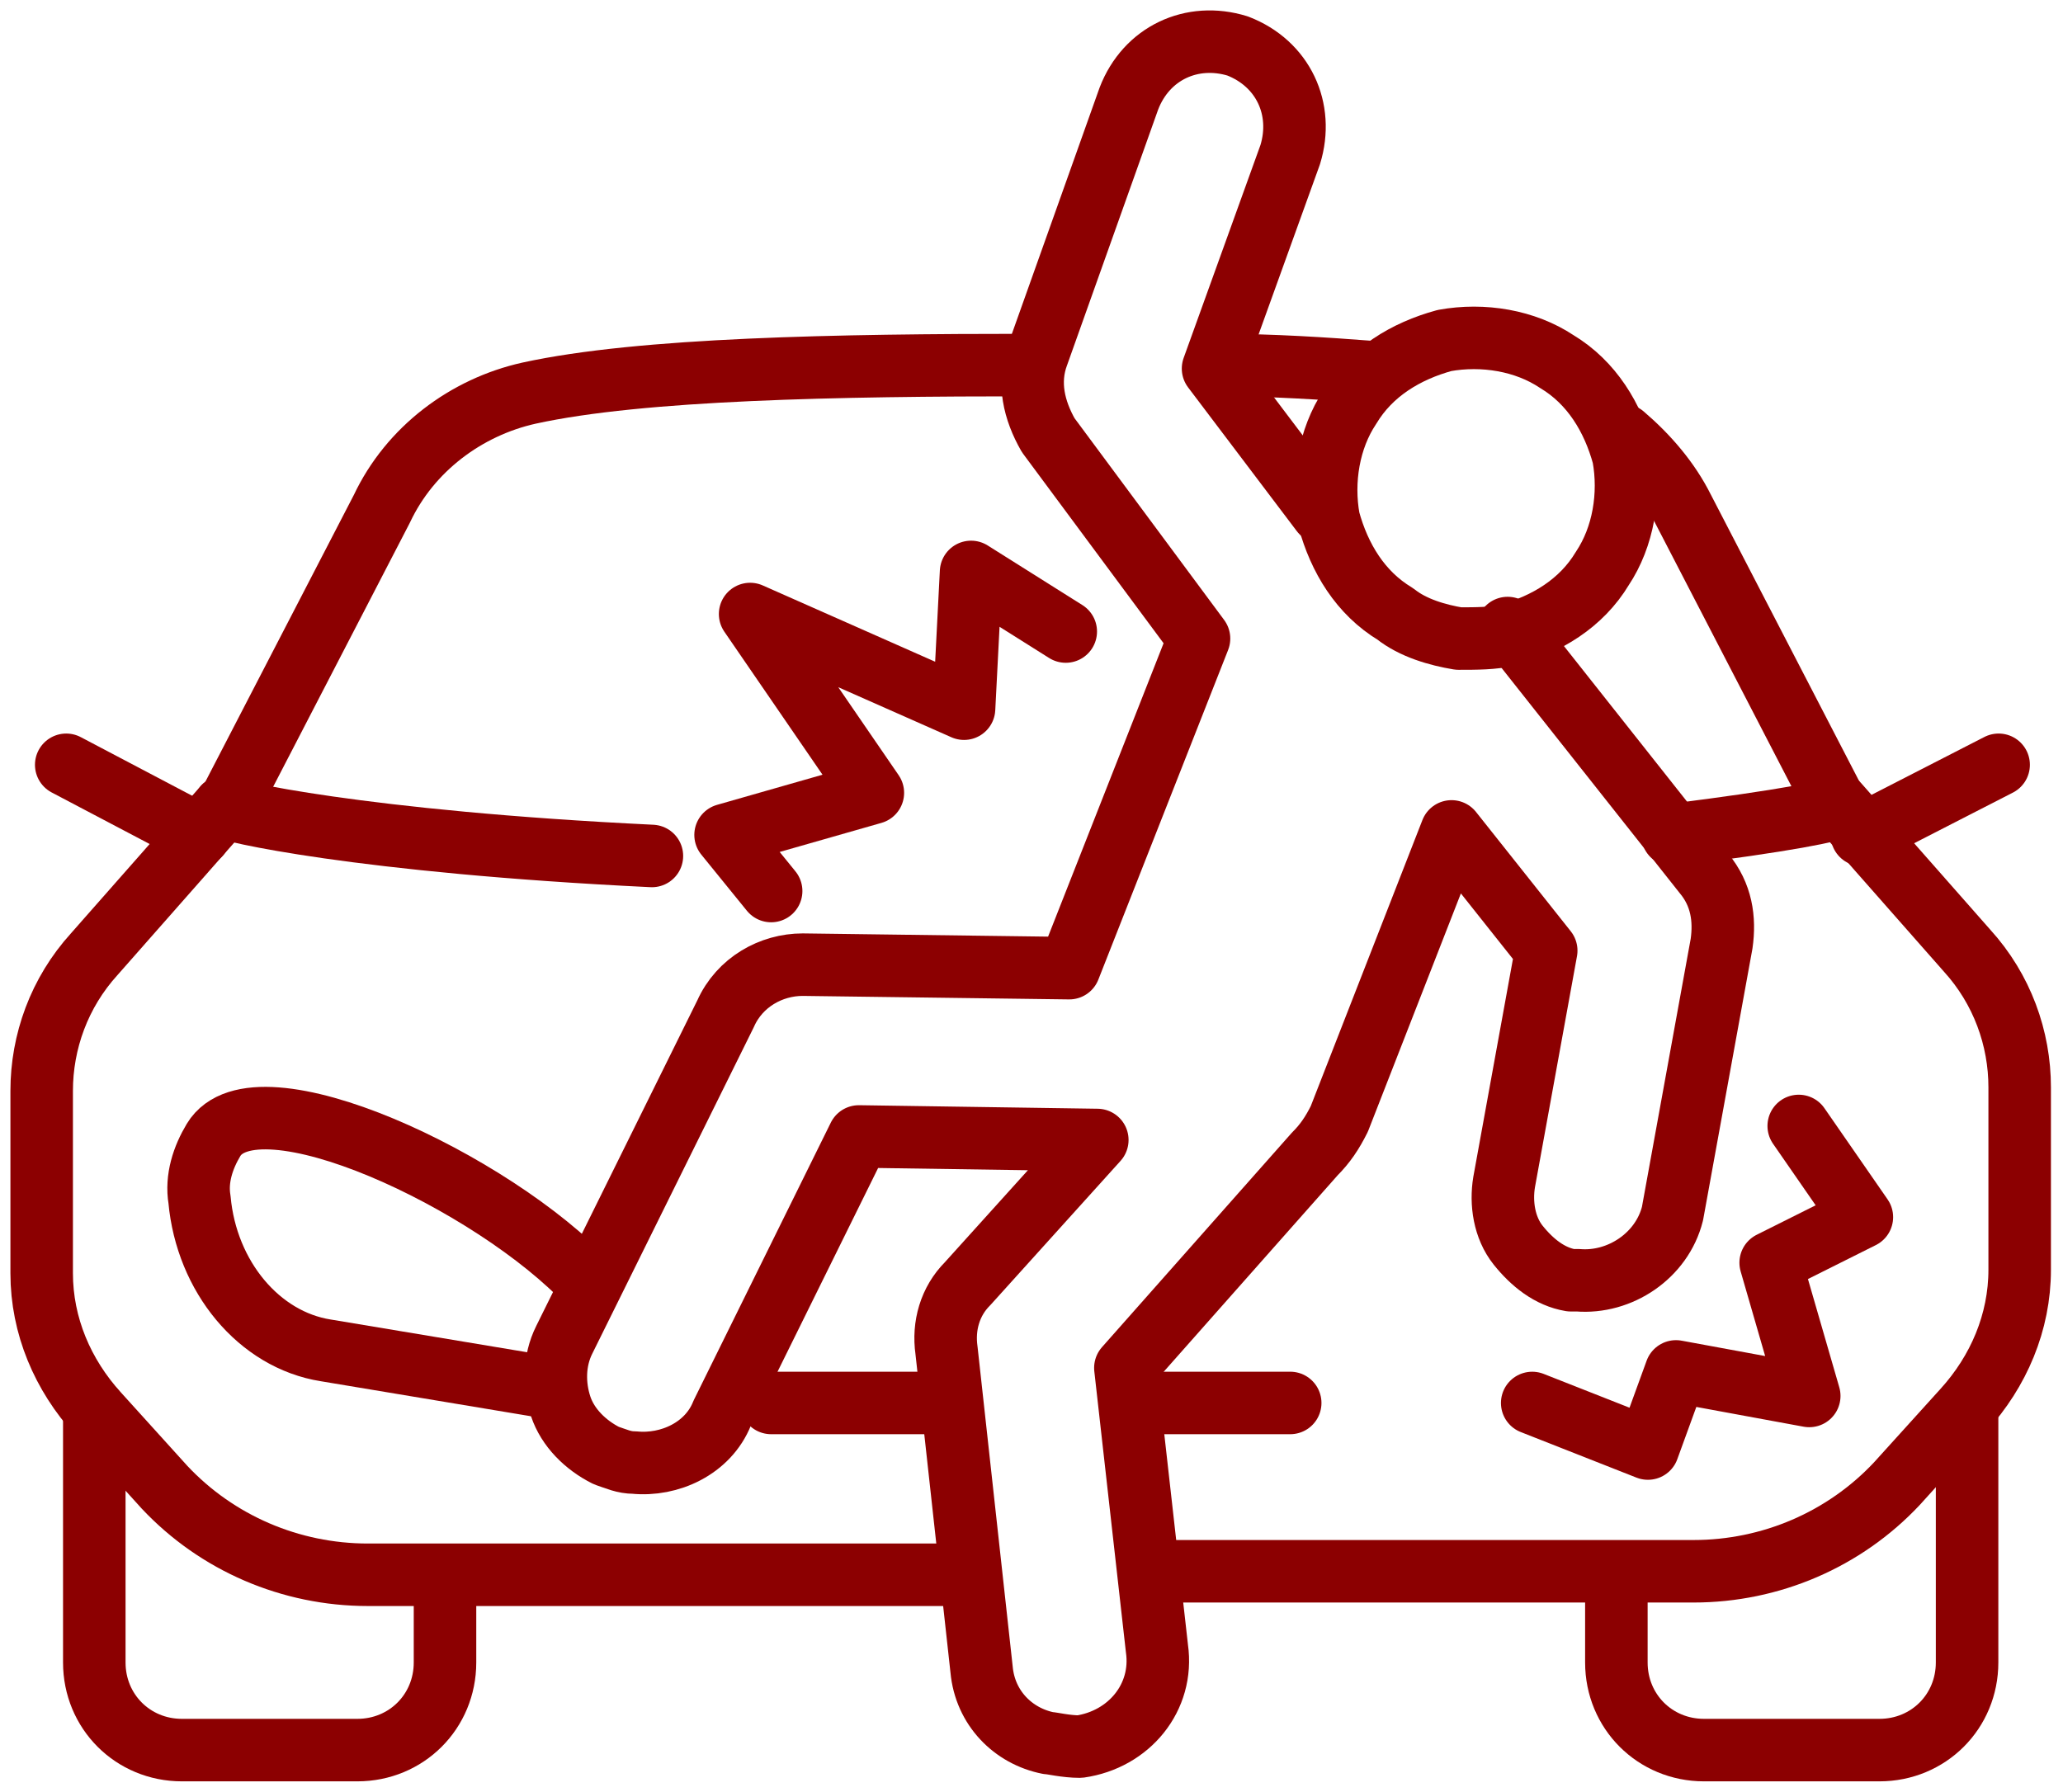
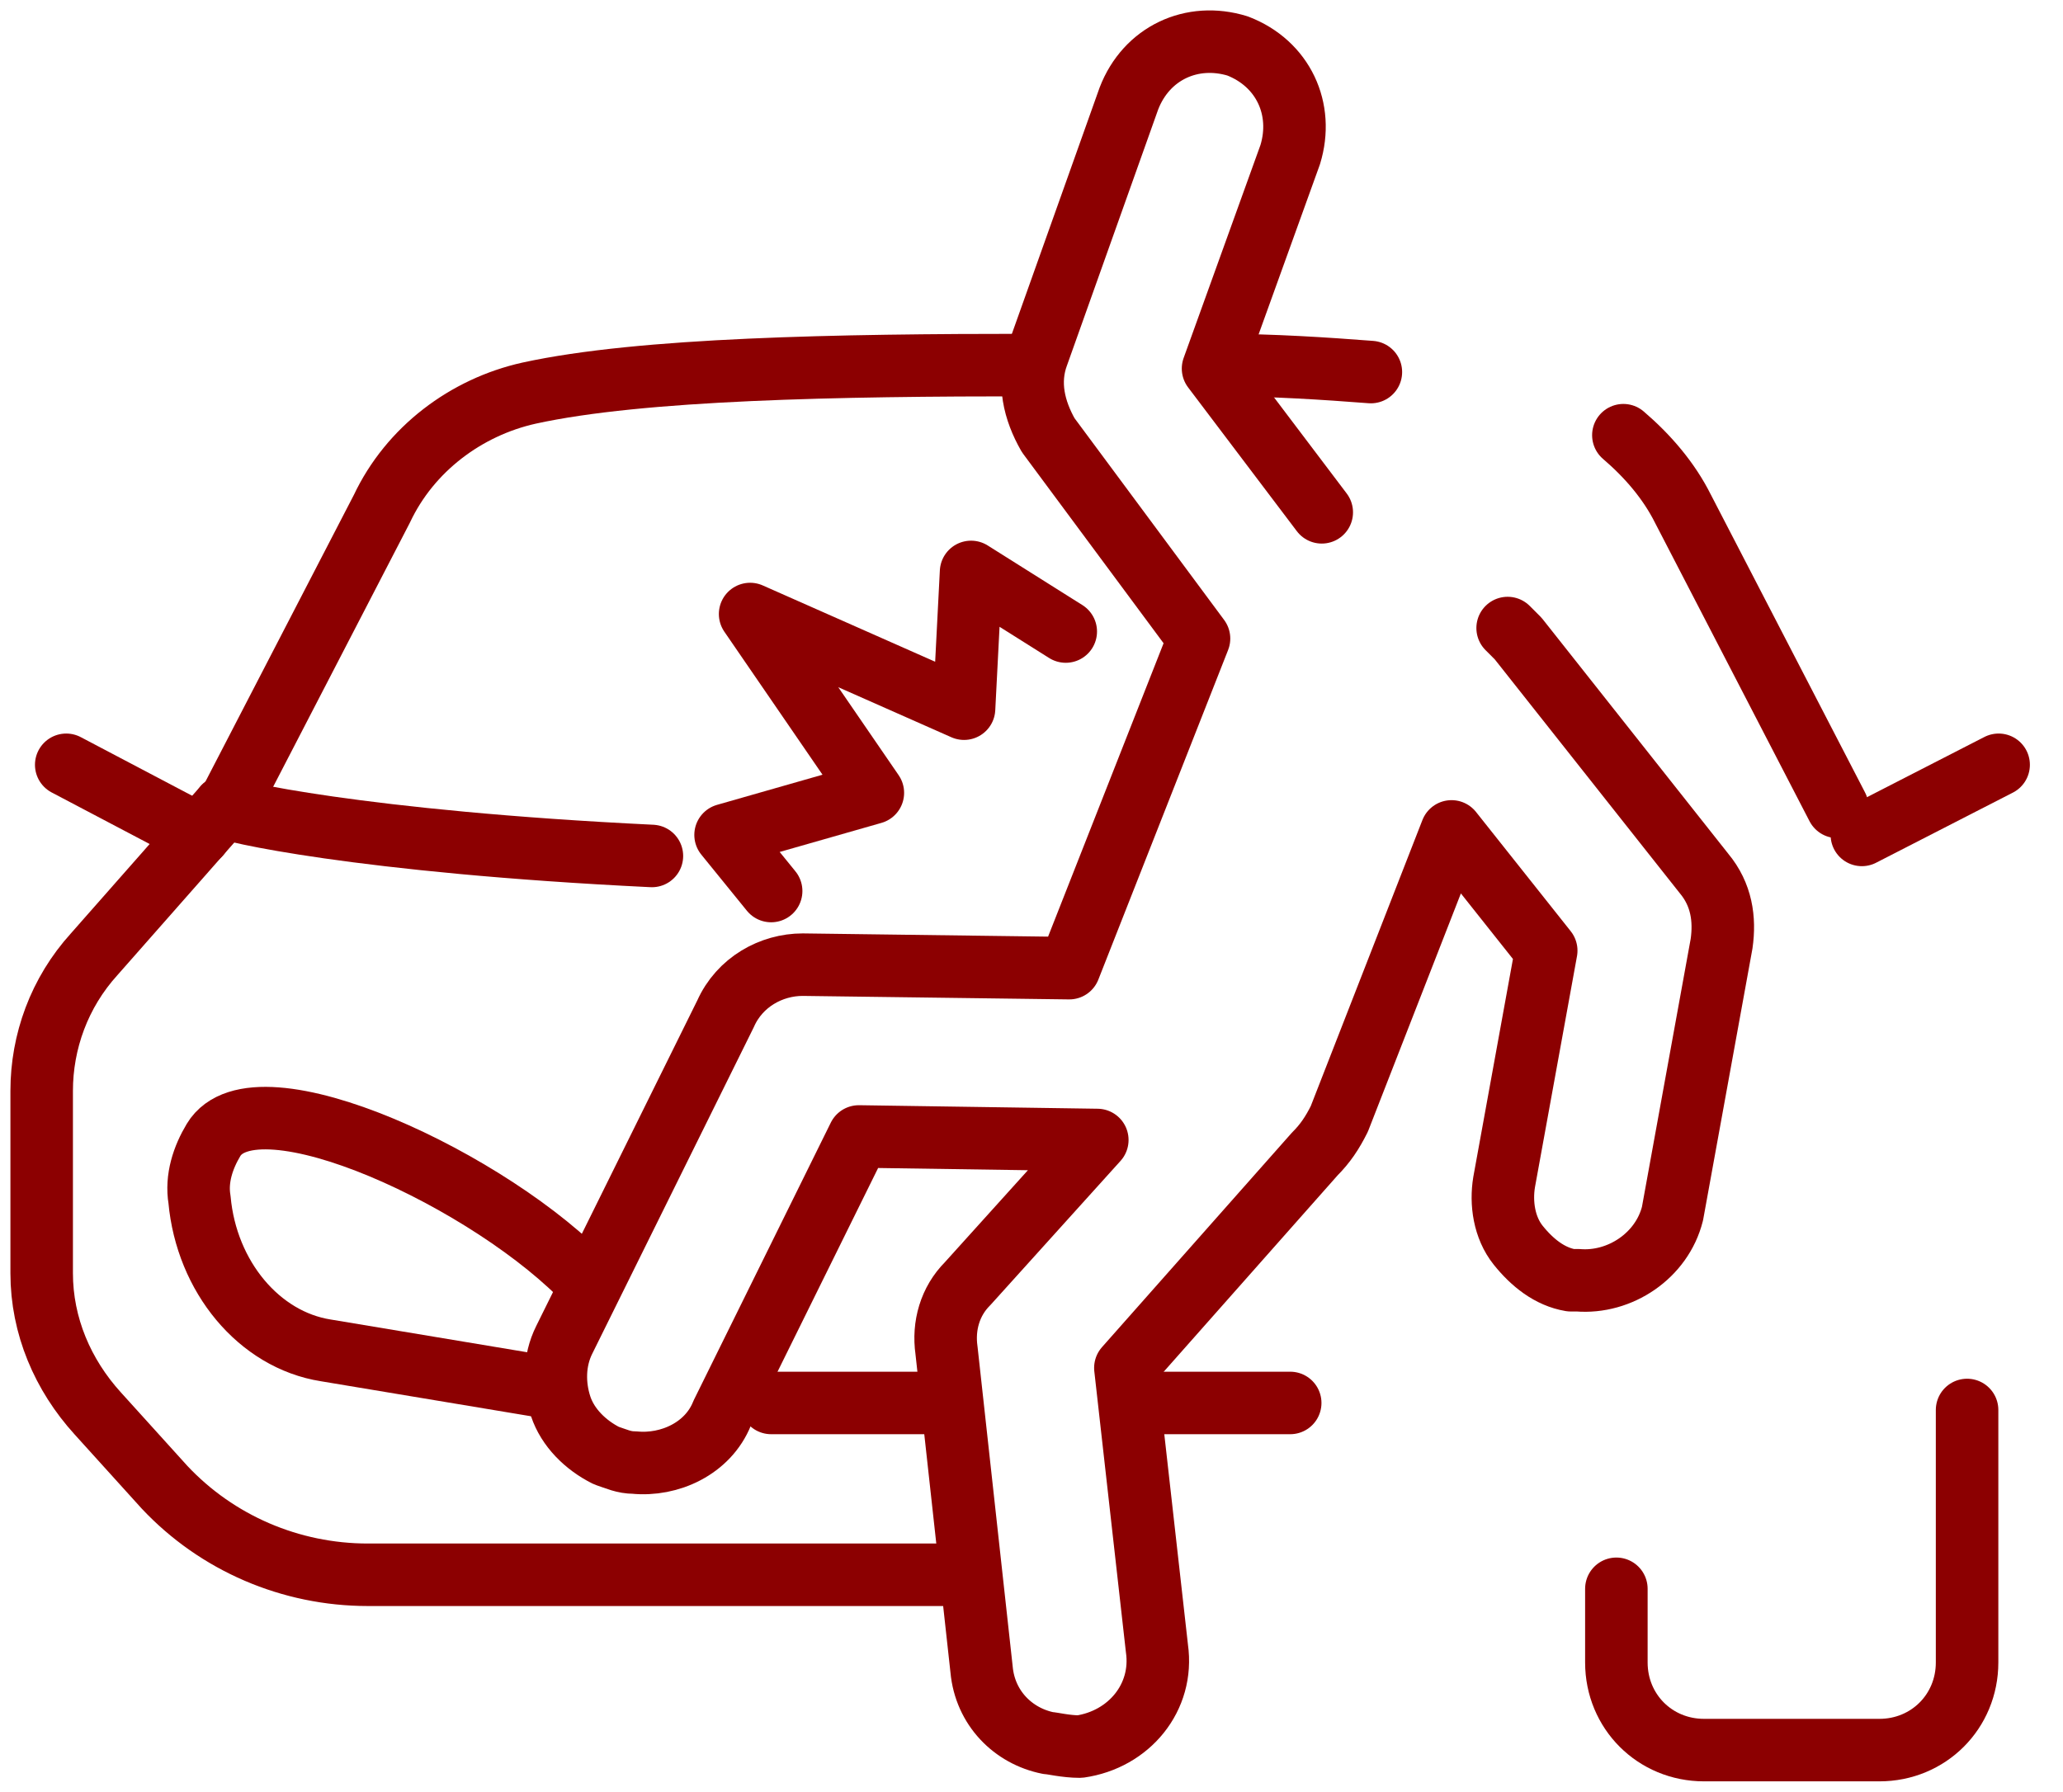
<svg xmlns="http://www.w3.org/2000/svg" width="99" height="86" viewBox="0 0 99 86" fill="none">
-   <path d="M4.525 67.675V79.793C4.525 82.149 6.376 84 8.732 84H17.147C19.503 84 21.355 82.149 21.355 79.793V76.258" stroke="#8C0001" stroke-width="3" stroke-miterlimit="10" stroke-linecap="round" stroke-linejoin="round" />
  <path d="M49.461 17.522C40.204 17.522 30.779 17.69 25.394 18.868C22.364 19.541 19.672 21.561 18.325 24.422L10.92 38.727" stroke="#8C0001" stroke-width="3" stroke-miterlimit="10" stroke-linecap="round" stroke-linejoin="round" />
-   <path d="M55.52 75.417H73.023H81.269C84.972 75.417 88.506 73.902 91.031 71.209L94.228 67.675C95.912 65.824 96.921 63.468 96.921 60.943V52.191C96.921 49.835 96.08 47.479 94.397 45.628L88.17 38.559" stroke="#8C0001" stroke-width="3" stroke-miterlimit="10" stroke-linecap="round" stroke-linejoin="round" />
  <path d="M10.752 38.727L4.524 45.796C2.841 47.648 2 50.004 2 52.36V61.111C2 63.636 3.01 65.992 4.693 67.843L7.891 71.378C10.415 74.07 13.949 75.585 17.652 75.585H25.899H46.263" stroke="#8C0001" stroke-width="3" stroke-miterlimit="10" stroke-linecap="round" stroke-linejoin="round" />
  <path d="M31.284 41.084C17.315 40.41 10.752 38.896 10.752 38.727" stroke="#8C0001" stroke-width="3" stroke-miterlimit="10" stroke-linecap="round" stroke-linejoin="round" />
-   <path d="M88.17 38.727C88.17 38.896 85.645 39.401 80.26 40.074" stroke="#8C0001" stroke-width="3" stroke-miterlimit="10" stroke-linecap="round" stroke-linejoin="round" />
  <path d="M54.341 67.338H61.915" stroke="#8C0001" stroke-width="3" stroke-miterlimit="10" stroke-linecap="round" stroke-linejoin="round" />
  <path d="M37.006 67.338H45.59" stroke="#8C0001" stroke-width="3" stroke-miterlimit="10" stroke-linecap="round" stroke-linejoin="round" />
  <path d="M94.397 67.675V79.793C94.397 82.149 92.546 84 90.189 84H81.774C79.418 84 77.567 82.149 77.567 79.793V76.258" stroke="#8C0001" stroke-width="3" stroke-miterlimit="10" stroke-linecap="round" stroke-linejoin="round" />
  <path d="M9.573 40.074L3.178 36.708" stroke="#8C0001" stroke-width="3" stroke-miterlimit="10" stroke-linecap="round" stroke-linejoin="round" />
  <path d="M89.348 40.074L95.911 36.708" stroke="#8C0001" stroke-width="3" stroke-miterlimit="10" stroke-linecap="round" stroke-linejoin="round" />
  <path d="M77.903 20.888C79.081 21.897 80.091 23.076 80.764 24.422L88.169 38.727" stroke="#8C0001" stroke-width="3" stroke-miterlimit="10" stroke-linecap="round" stroke-linejoin="round" />
  <path d="M58.549 17.522C61.073 17.522 63.598 17.69 65.786 17.858" stroke="#8C0001" stroke-width="3" stroke-miterlimit="10" stroke-linecap="round" stroke-linejoin="round" />
  <path d="M25.73 66.497L15.632 64.814C12.435 64.309 9.91 61.28 9.574 57.577C9.405 56.567 9.742 55.557 10.247 54.716C12.266 51.35 23.711 56.736 28.255 61.616" stroke="#8C0001" stroke-width="3" stroke-miterlimit="10" stroke-linecap="round" stroke-linejoin="round" />
-   <path d="M69.993 30.649C68.983 30.481 67.805 30.144 66.964 29.471C65.281 28.461 64.271 26.778 63.766 24.927C63.429 23.076 63.766 21.056 64.776 19.541C65.786 17.858 67.469 16.848 69.32 16.343C71.171 16.007 73.191 16.343 74.706 17.353C76.389 18.363 77.398 20.046 77.903 21.897C78.24 23.749 77.903 25.768 76.894 27.283C75.884 28.966 74.201 29.976 72.349 30.481C71.676 30.649 70.835 30.649 69.993 30.649Z" stroke="#8C0001" stroke-width="3" stroke-miterlimit="10" stroke-linecap="round" stroke-linejoin="round" />
  <path d="M63.429 24.59L58.212 17.69L61.915 7.423C62.588 5.236 61.578 3.048 59.39 2.206C57.202 1.533 55.014 2.543 54.173 4.731L49.797 17.017C49.292 18.363 49.629 19.709 50.302 20.887L57.539 30.649L51.312 46.469L38.521 46.301C37.006 46.301 35.492 47.142 34.819 48.657L27.077 64.309C26.572 65.319 26.572 66.497 26.908 67.507C27.245 68.516 28.087 69.358 29.096 69.863C29.601 70.031 29.938 70.199 30.443 70.199C32.126 70.368 33.977 69.526 34.65 67.843L41.214 54.547L52.658 54.716L46.431 61.616C45.59 62.458 45.253 63.636 45.421 64.814L47.104 80.129C47.273 81.98 48.619 83.327 50.302 83.663C50.47 83.663 51.144 83.832 51.817 83.832C54.173 83.495 55.856 81.475 55.519 79.119L54.005 65.655L63.093 55.389C63.598 54.884 63.934 54.379 64.271 53.706L69.657 39.905L74.201 45.628L72.181 56.735C72.013 57.745 72.181 58.923 72.854 59.765C73.528 60.606 74.369 61.279 75.379 61.448C75.547 61.448 75.547 61.448 75.715 61.448C77.735 61.616 79.755 60.27 80.26 58.25L82.616 45.291C82.784 44.113 82.616 42.935 81.774 41.925L72.854 30.649C72.686 30.481 72.518 30.312 72.349 30.144" stroke="#8C0001" stroke-width="3" stroke-miterlimit="10" stroke-linecap="round" stroke-linejoin="round" />
  <path d="M51.144 30.312L46.6 27.451L46.263 34.015L35.997 29.471L41.887 38.054L34.819 40.074L37.006 42.767" stroke="#8C0001" stroke-width="3" stroke-miterlimit="10" stroke-linecap="round" stroke-linejoin="round" />
-   <path d="M86.318 54.043L89.348 58.419L84.972 60.607L86.823 67.002L80.428 65.824L79.081 69.526L73.528 67.339" stroke="#8C0001" stroke-width="3" stroke-miterlimit="10" stroke-linecap="round" stroke-linejoin="round" />
</svg>